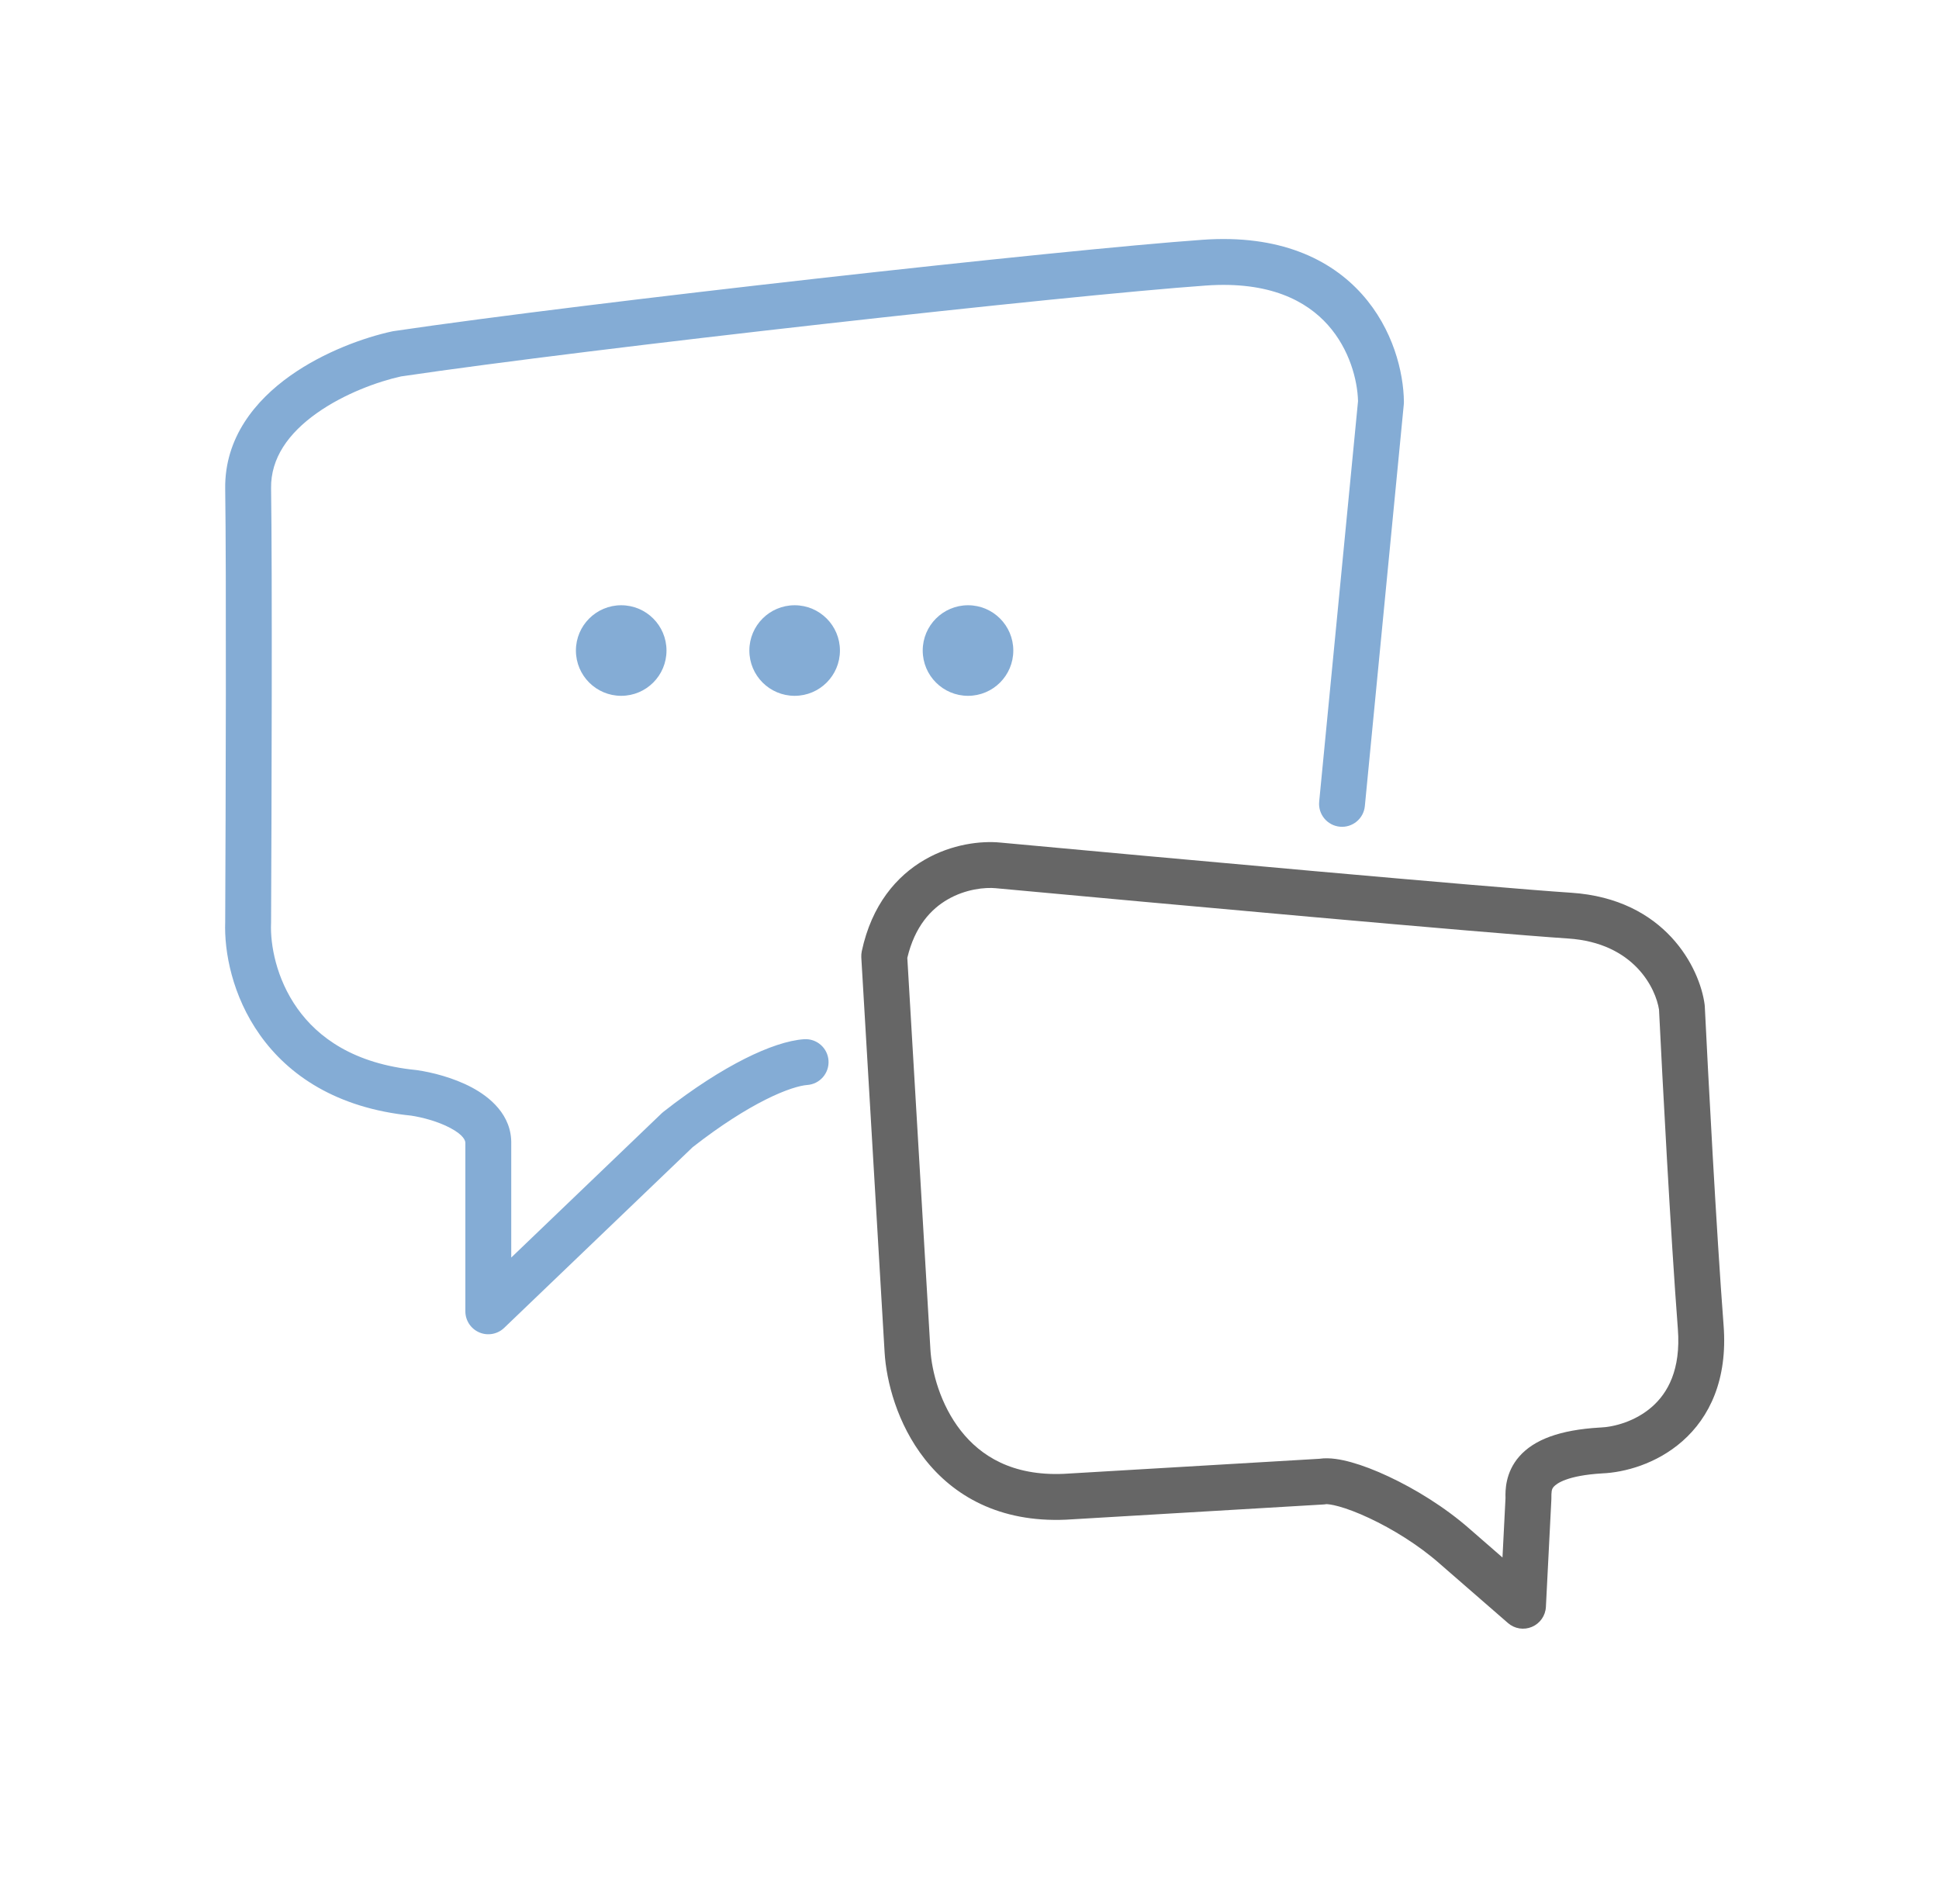
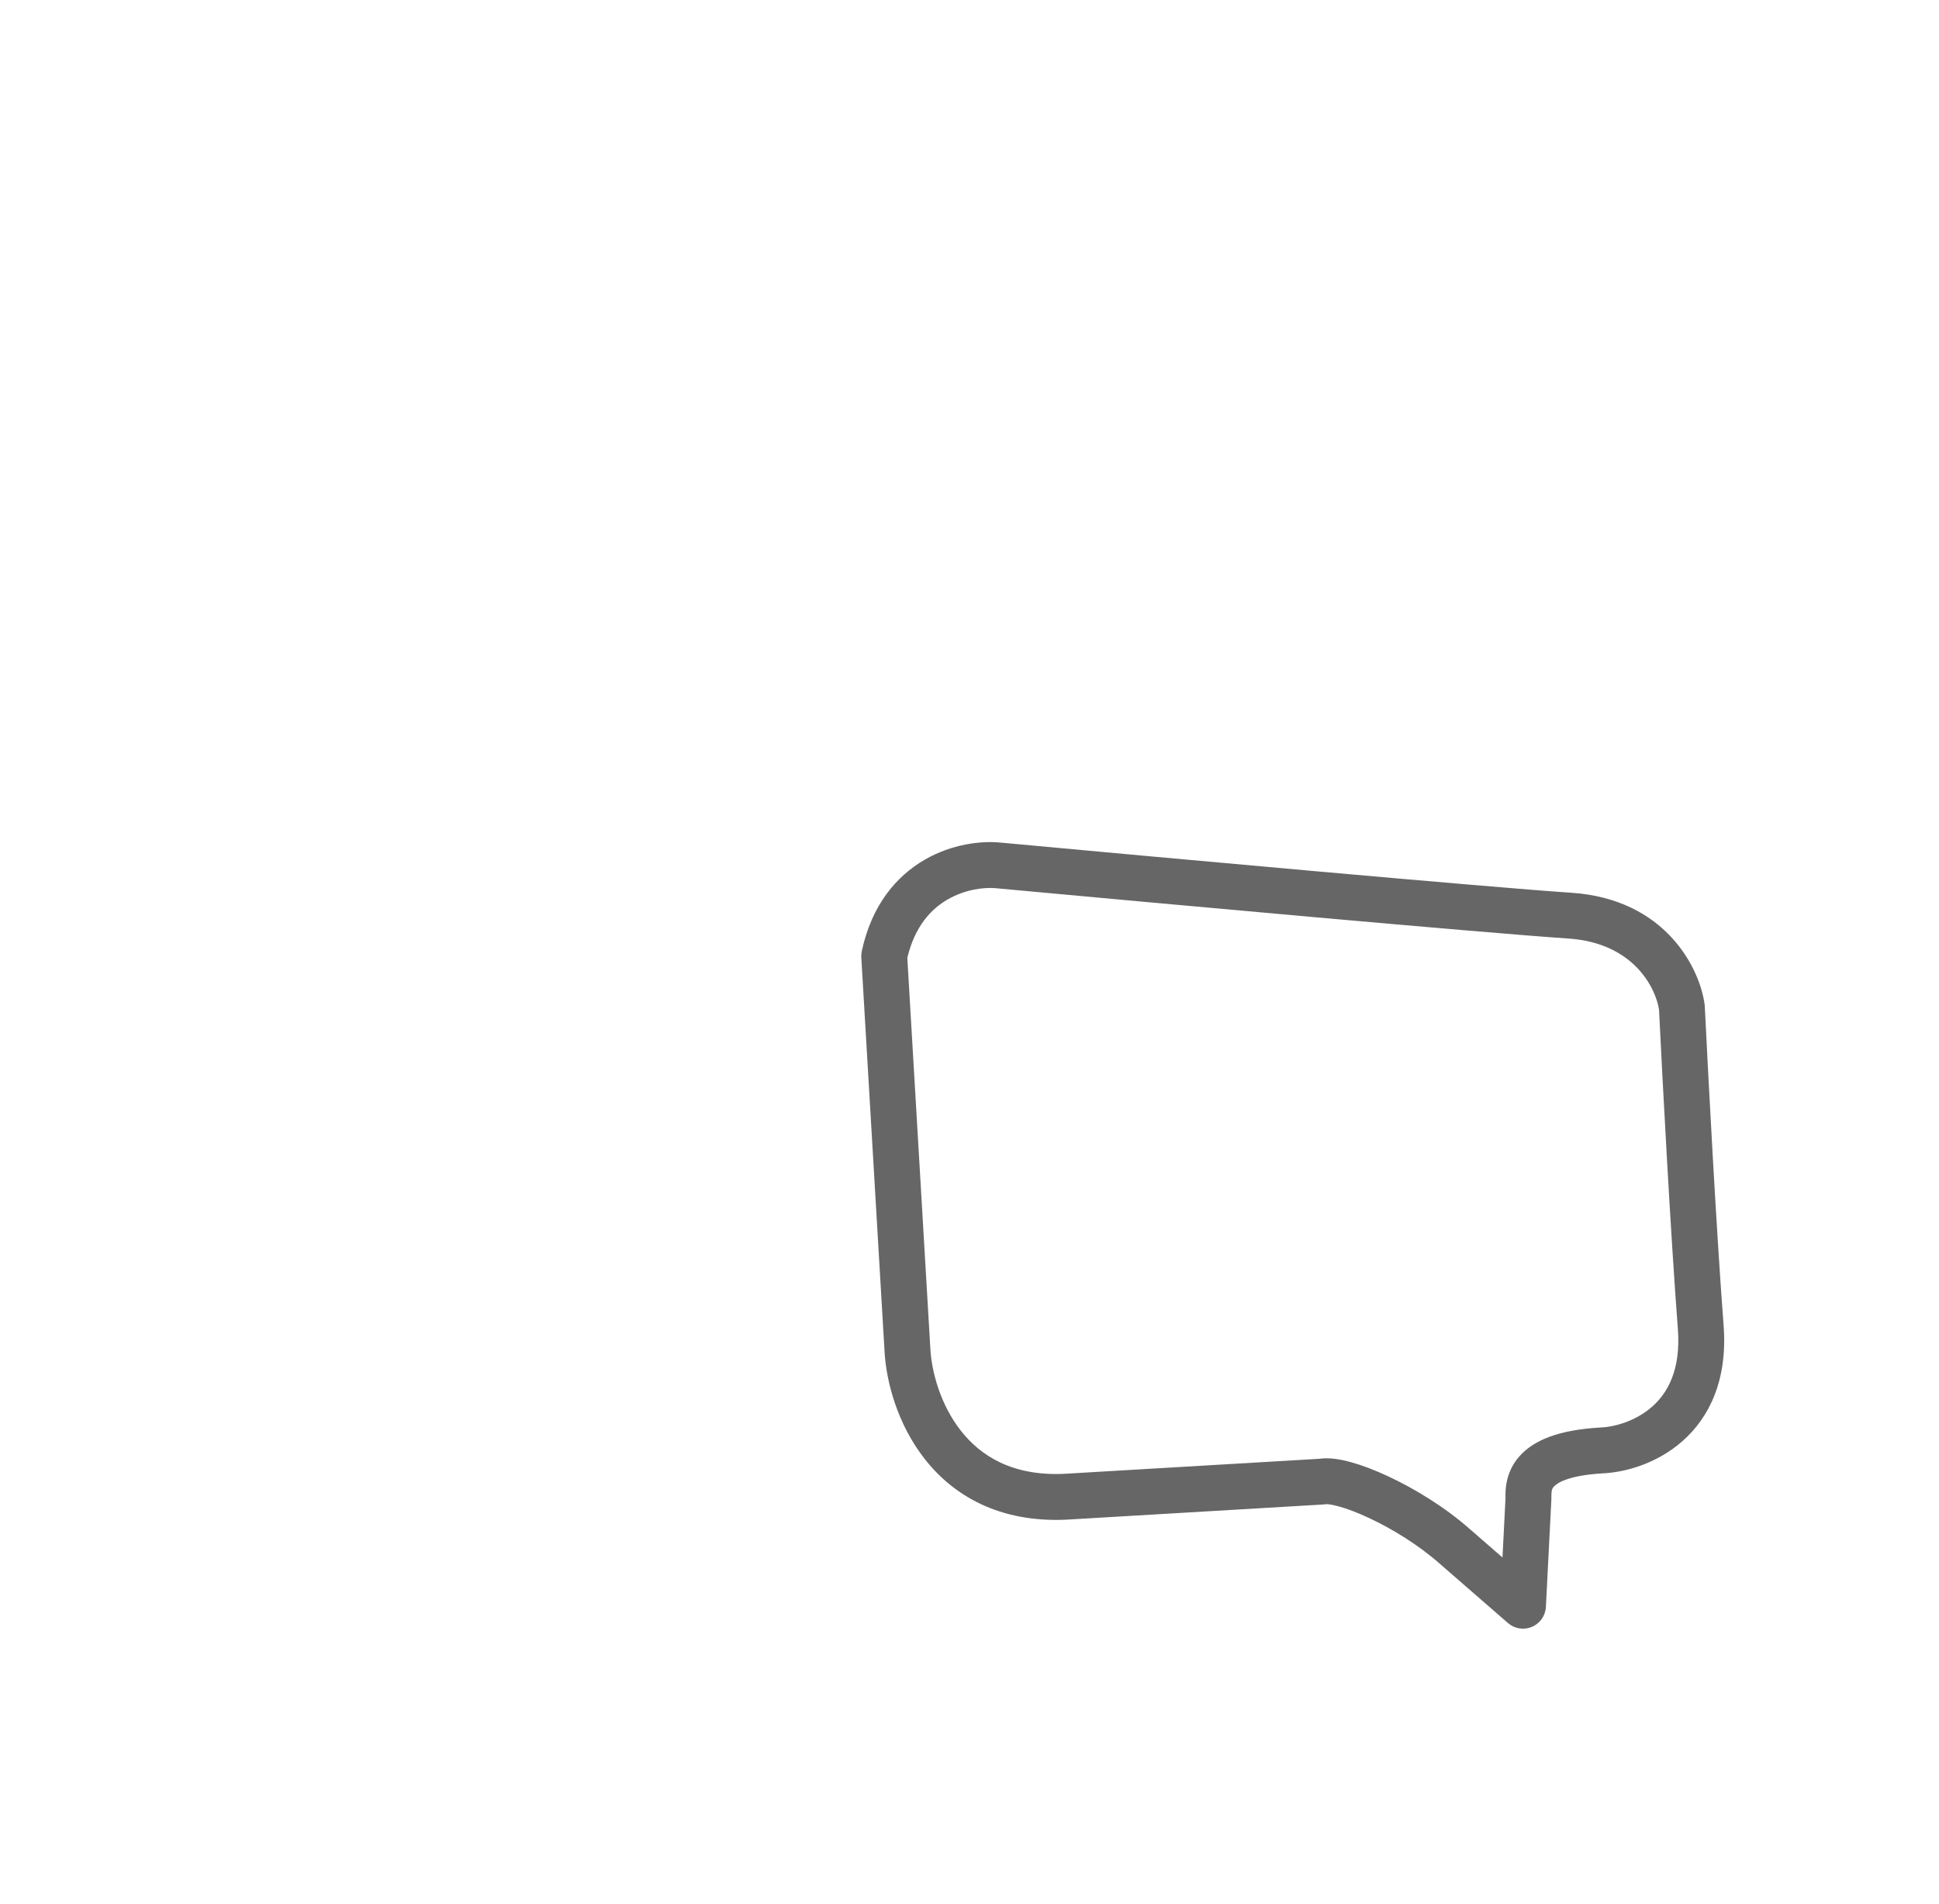
<svg xmlns="http://www.w3.org/2000/svg" width="56" height="55" viewBox="0 0 56 55" fill="none">
  <path fill-rule="evenodd" clip-rule="evenodd" d="M28.897 24.336C33.43 24.756 43.05 25.631 45.373 25.784C48.096 25.962 49.091 27.958 49.231 29.012C49.234 29.031 49.235 29.049 49.236 29.067C49.33 30.999 49.57 35.543 49.779 38.282C49.899 39.847 49.372 40.936 48.589 41.625C47.839 42.285 46.915 42.528 46.274 42.555C45.255 42.615 44.952 42.852 44.874 42.94C44.809 43.014 44.805 43.075 44.805 43.286C44.805 43.298 44.805 43.31 44.804 43.322L44.647 46.411C44.634 46.665 44.478 46.888 44.245 46.987C44.011 47.087 43.742 47.044 43.551 46.877L41.578 45.161L41.576 45.159C40.966 44.622 40.212 44.158 39.542 43.845C39.207 43.688 38.907 43.575 38.667 43.509C38.442 43.447 38.332 43.444 38.309 43.443C38.305 43.443 38.304 43.443 38.305 43.443C38.276 43.448 38.247 43.452 38.218 43.453L30.787 43.892C28.849 43.978 27.531 43.19 26.708 42.14C25.909 41.123 25.597 39.892 25.548 39.056L24.875 27.651C24.872 27.591 24.877 27.531 24.889 27.473C25.175 26.136 25.892 25.302 26.704 24.832C27.489 24.377 28.332 24.28 28.897 24.336ZM26.204 27.666L26.871 38.978C26.908 39.609 27.154 40.563 27.75 41.322C28.321 42.05 29.233 42.633 30.723 42.568L38.106 42.133C38.403 42.089 38.738 42.154 39.021 42.232C39.349 42.323 39.72 42.465 40.103 42.645C40.867 43.002 41.731 43.53 42.45 44.163C42.45 44.163 42.451 44.163 42.451 44.164L43.393 44.984L43.48 43.274C43.48 43.269 43.48 43.262 43.48 43.256C43.476 43.064 43.467 42.533 43.879 42.065C44.307 41.578 45.052 41.299 46.201 41.231L46.214 41.231C46.62 41.215 47.236 41.051 47.713 40.63C48.16 40.237 48.549 39.566 48.458 38.383C48.248 35.638 48.009 31.112 47.914 29.162C47.823 28.562 47.205 27.232 45.286 27.106C42.941 26.952 33.293 26.074 28.773 25.655L28.769 25.654C28.441 25.622 27.883 25.68 27.368 25.979C26.892 26.254 26.421 26.751 26.204 27.666Z" fill="#666666" />
-   <path fill-rule="evenodd" clip-rule="evenodd" d="M40.546 11.606C40.537 10.749 40.234 9.505 39.339 8.502C38.417 7.47 36.935 6.769 34.736 6.925C30.671 7.212 16.913 8.742 11.365 9.564C11.351 9.567 11.336 9.569 11.322 9.572C10.534 9.743 9.362 10.155 8.374 10.858C7.387 11.56 6.481 12.634 6.504 14.123C6.539 16.475 6.519 23.428 6.504 26.628C6.472 27.49 6.707 28.765 7.508 29.893C8.329 31.05 9.713 32.004 11.874 32.222C12.189 32.269 12.647 32.388 13.004 32.578C13.402 32.789 13.443 32.953 13.44 33.016C13.44 33.024 13.44 33.033 13.44 33.041V37.874C13.44 38.139 13.598 38.379 13.842 38.483C14.086 38.588 14.369 38.536 14.561 38.352L20.006 33.132C20.82 32.496 21.532 32.051 22.108 31.761C22.705 31.461 23.11 31.352 23.313 31.337C23.678 31.312 23.953 30.995 23.928 30.63C23.903 30.265 23.586 29.99 23.221 30.015C22.762 30.047 22.172 30.246 21.513 30.577C20.839 30.916 20.044 31.418 19.163 32.109C19.145 32.123 19.129 32.137 19.113 32.152L14.765 36.321V33.052C14.79 32.193 14.127 31.675 13.627 31.408C13.089 31.122 12.463 30.968 12.048 30.909C12.039 30.907 12.029 30.906 12.02 30.905C10.216 30.727 9.18 29.96 8.588 29.126C7.977 28.266 7.803 27.284 7.828 26.669C7.829 26.661 7.829 26.653 7.829 26.645C7.844 23.456 7.865 16.474 7.829 14.103C7.816 13.229 8.334 12.513 9.142 11.938C9.941 11.369 10.923 11.017 11.582 10.872C17.116 10.053 30.809 8.531 34.829 8.247C36.674 8.116 37.736 8.697 38.35 9.385C38.978 10.089 39.206 10.982 39.221 11.586L38.099 23.154C38.064 23.518 38.331 23.842 38.695 23.877C39.059 23.912 39.383 23.646 39.418 23.282L40.543 11.677C40.545 11.653 40.546 11.63 40.546 11.606ZM17.941 20.097C18.664 20.097 19.249 19.512 19.249 18.789C19.249 18.067 18.664 17.481 17.941 17.481C17.219 17.481 16.633 18.067 16.633 18.789C16.633 19.512 17.219 20.097 17.941 20.097ZM24.258 18.789C24.258 19.512 23.672 20.097 22.95 20.097C22.227 20.097 21.642 19.512 21.642 18.789C21.642 18.067 22.227 17.481 22.95 17.481C23.672 17.481 24.258 18.067 24.258 18.789ZM27.957 20.097C28.68 20.097 29.265 19.512 29.265 18.789C29.265 18.067 28.68 17.481 27.957 17.481C27.235 17.481 26.649 18.067 26.649 18.789C26.649 19.512 27.235 20.097 27.957 20.097Z" fill="#84ACD5" />
</svg>